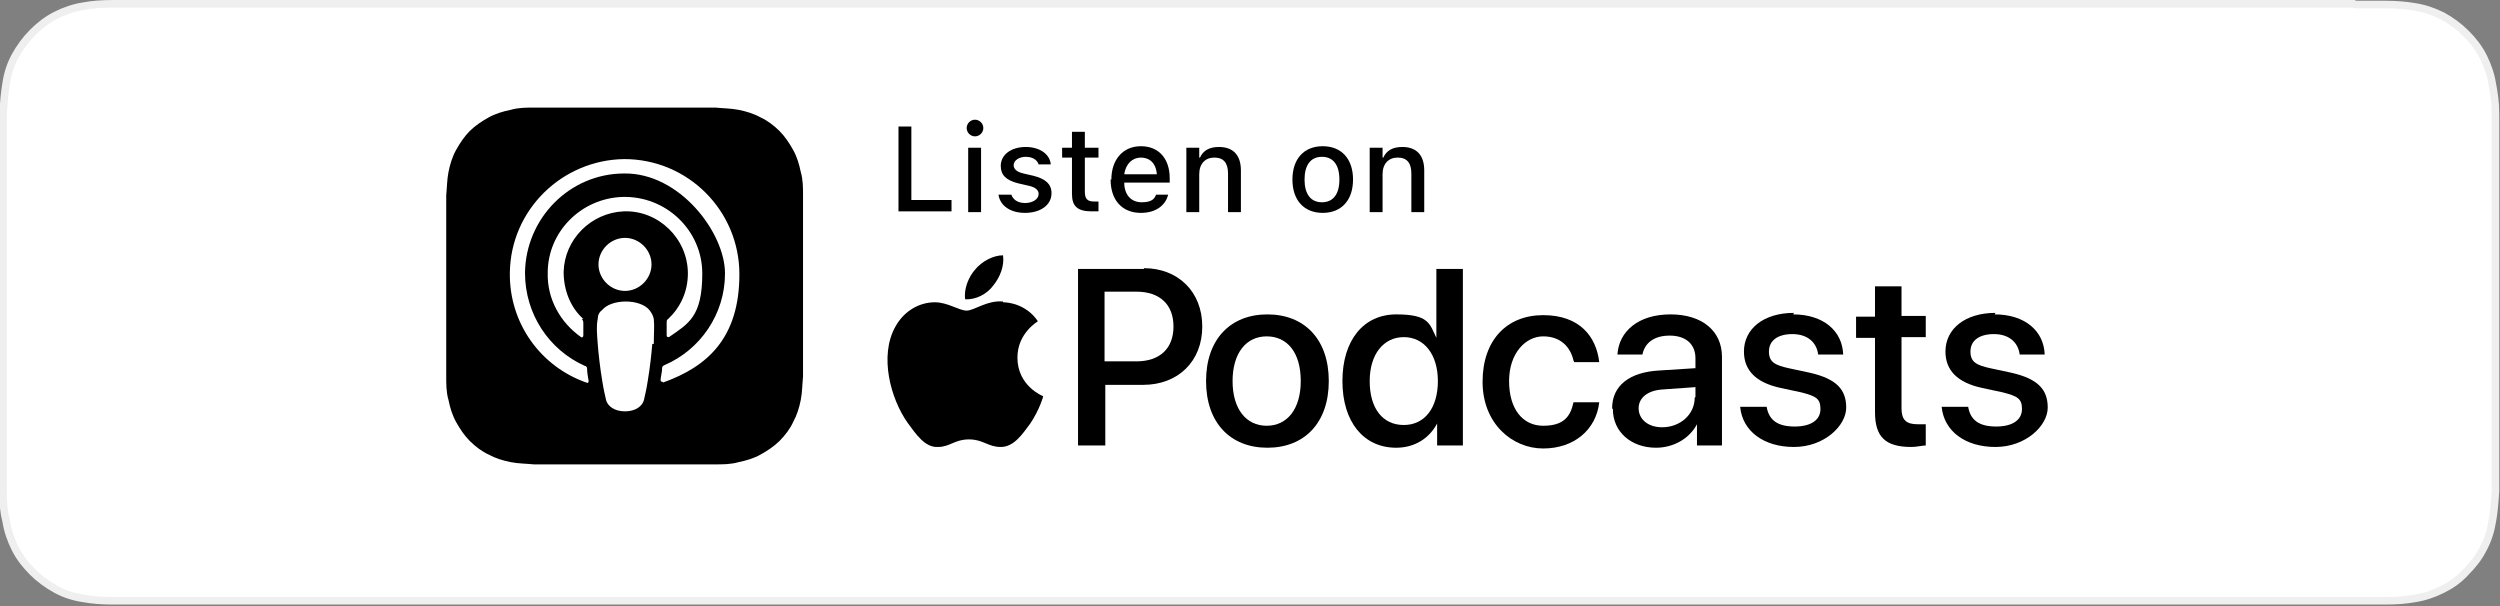
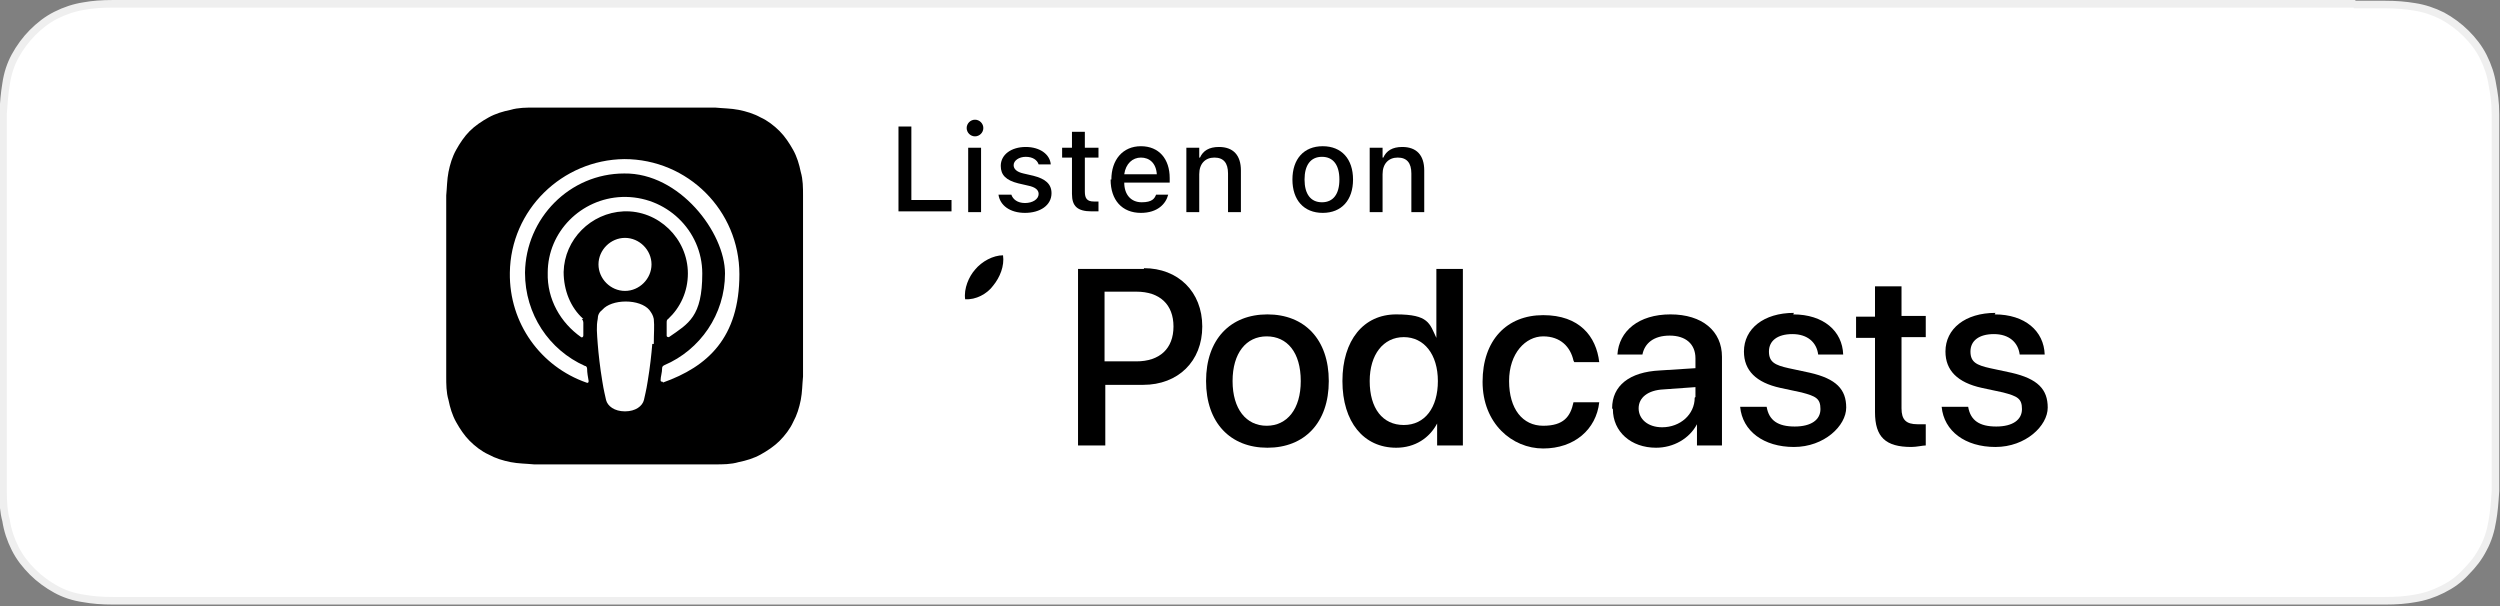
<svg xmlns="http://www.w3.org/2000/svg" id="Layer_1" viewBox="0 0 330 80">
  <rect x="0" y="0" width="330" height="80" fill="#808080" stroke="none" />
  <defs>
    <style>      .st0 {        fill: #fff;        fill-rule: evenodd;        stroke: #efefef;      }    </style>
  </defs>
  <path id="Path" class="st0" d="M310.9.5H19.1c-.6,0-.9,0-1.2,0-.3,0-.7,0-1,0-.2,0-.4,0-.6,0-.2,0-.4,0-.9,0q-.2,0-.4,0c-1.6,0-2.8.1-3.9.3-1.3.2-2.5.6-3.7,1.2-1.2.6-2.2,1.4-3.1,2.3-.9.9-1.7,2-2.3,3.1-.6,1.1-1,2.3-1.2,3.7-.2,1.2-.3,2.4-.4,3.9,0,.3,0,.5,0,.9q0,.2,0,.3c0,.3,0,.4,0,.6v45.8q0,.2,0,.4c0,.2,0,.3,0,.6q0,.2,0,.3c0,.4,0,.6,0,.9,0,1.6.1,2.8.4,3.9.2,1.3.6,2.5,1.2,3.7.6,1.2,1.4,2.2,2.3,3.1.9.9,2,1.7,3.1,2.3,1.1.6,2.3,1,3.7,1.2,1.1.2,2.3.3,3.9.3.6,0,1.2,0,1.8,0,.3,0,.6,0,1,0,.3,0,.6,0,1.2,0h291.8c.5,0,.8,0,1.1,0,.4,0,.7,0,1.1,0,.6,0,1.2,0,1.8,0,1.6,0,2.8-.1,3.9-.3,1.3-.2,2.5-.6,3.7-1.2,1.2-.6,2.2-1.3,3.1-2.3.9-.9,1.7-1.9,2.3-3.1.6-1.1,1-2.4,1.2-3.7.2-1.1.3-2.3.4-3.9,0-.3,0-.6,0-.9,0-.3,0-.5,0-.9,0-.1,0-.3,0-.4,0-.5,0-.9,0-1.7V19.1c0-1.1,0-1.6,0-2.2,0-.5,0-.7,0-.9,0-.3,0-.6,0-.9,0-1.7-.2-2.8-.4-3.9-.2-1.3-.6-2.5-1.2-3.7-.6-1.2-1.4-2.2-2.3-3.1-.9-.9-2-1.7-3.1-2.3-1.2-.6-2.4-1-3.7-1.2-1.2-.2-2.4-.3-3.9-.3q-.2,0-.4,0c-.3,0-.4,0-.6,0-.4,0-.6,0-.9,0-.3,0-.7,0-1.1,0-.3,0-.5,0-1.1,0Z" />
  <g>
    <path d="M106,27.2c0-.5,0-.9,0-1.4,0-1,0-2.1-.3-3.1-.2-1-.5-2-1-2.9-.5-.9-1.1-1.8-1.8-2.5s-1.6-1.4-2.5-1.8c-.9-.5-1.9-.8-2.9-1-1-.2-2.1-.2-3.1-.3-.5,0-.9,0-1.4,0-.6,0-1.1,0-1.7,0h-17.7c-.6,0-1.1,0-1.7,0-.5,0-.9,0-1.4,0-1,0-2.1,0-3.1.3-1,.2-2,.5-2.9,1-.9.5-1.8,1.1-2.5,1.8s-1.3,1.6-1.8,2.5c-.5.9-.8,1.9-1,2.9-.2,1-.2,2.1-.3,3.1,0,.5,0,.9,0,1.4,0,.6,0,1.1,0,1.7v17.7c0,.6,0,1.1,0,1.7,0,.5,0,.9,0,1.4,0,1,0,2.1.3,3.1.2,1,.5,2,1,2.9.5.9,1.1,1.8,1.8,2.5s1.6,1.4,2.5,1.8c.9.5,1.9.8,2.9,1,1,.2,2.1.2,3.1.3.5,0,.9,0,1.4,0,.6,0,1.1,0,1.7,0h17.7c.6,0,1.1,0,1.7,0,.5,0,.9,0,1.4,0,1,0,2.1,0,3.1-.3,1-.2,2-.5,2.9-1,.9-.5,1.8-1.1,2.5-1.8s1.4-1.6,1.8-2.5c.5-.9.8-1.9,1-2.9.2-1,.2-2.1.3-3.1,0-.5,0-.9,0-1.4,0-.6,0-1.1,0-1.7v-17.7c0-.6,0-1.1,0-1.7ZM86.1,45.4c-.1,1.3-.3,3.1-.6,4.9-.2,1.3-.4,2-.5,2.5-.2.8-1.1,1.5-2.5,1.5s-2.3-.7-2.5-1.5c-.1-.5-.3-1.2-.5-2.5-.3-1.8-.5-3.6-.6-4.9-.1-1.4-.2-2.3,0-3.3,0-.5.2-.9.6-1.2.6-.7,1.8-1.1,3.1-1.1s2.5.4,3.1,1.1c.3.4.5.7.6,1.2.1,1,0,1.9,0,3.3ZM76.8,42.1c.1.1.2.3.2.5,0,.6,0,1.1,0,1.7,0,.2-.2.3-.3.2-2.7-1.9-4.5-5-4.4-8.5,0-5.4,4.4-9.8,9.8-10,5.8-.2,10.6,4.4,10.6,10.1s-1.8,6.6-4.4,8.4c-.1,0-.3,0-.3-.2,0-.6,0-1.2,0-1.7,0-.2,0-.4.2-.5,1.6-1.5,2.6-3.6,2.6-6,0-4.6-3.9-8.4-8.5-8.2-4.3.2-7.8,3.7-7.9,8,0,2.4.9,4.7,2.6,6.2ZM86,34.9c0,1.9-1.6,3.5-3.5,3.5s-3.5-1.6-3.5-3.5,1.6-3.5,3.5-3.5c1.9,0,3.5,1.6,3.5,3.5ZM87.5,50.4c-.1,0-.3,0-.3-.2,0-.5.2-1,.2-1.6,0-.2.1-.3.3-.4,4.7-2,8-6.7,8-12.1s-6-13.3-13.3-13.2c-7.2,0-13,5.9-13.1,13.1,0,5.5,3.2,10.2,7.9,12.3.2,0,.3.2.3.4,0,.5.1,1,.2,1.6,0,.2-.1.3-.3.2-6-2.1-10.2-7.8-10.1-14.5.1-8.3,6.9-14.9,15.1-15,8.4,0,15.2,6.8,15.2,15.2s-4.2,12.2-10.1,14.3Z" />
    <g>
      <g>
        <path d="M151,35.4c4.5,0,7.7,3.1,7.7,7.7s-3.2,7.7-7.8,7.7h-5v8h-3.6v-23.3h8.7ZM145.8,47.7h4.2c3.1,0,4.9-1.7,4.9-4.6s-1.8-4.6-4.9-4.6h-4.2v9.3h0Z" />
        <path d="M159.2,50.3c0-5.5,3.2-8.8,8.1-8.8s8.1,3.3,8.1,8.8-3.2,8.8-8.1,8.8-8.1-3.3-8.1-8.8ZM171.7,50.3c0-3.8-1.8-5.9-4.5-5.9s-4.5,2.2-4.5,5.9,1.8,5.9,4.5,5.9,4.5-2.2,4.5-5.9Z" />
        <path d="M177.2,50.3c0-5.4,2.8-8.8,7.1-8.8s4.4,1.2,5.3,3.1h0v-9.1h3.5v23.3h-3.4v-2.9h0c-1,1.9-2.9,3.2-5.4,3.2-4.3,0-7.1-3.4-7.1-8.8ZM180.8,50.3c0,3.6,1.7,5.8,4.5,5.8s4.5-2.3,4.5-5.8-1.8-5.8-4.5-5.8-4.5,2.3-4.5,5.8Z" />
        <path d="M207.7,47.6c-.4-1.8-1.7-3.2-4-3.2s-4.5,2.2-4.5,5.9,1.8,5.9,4.5,5.9,3.6-1.2,4-3.1h3.4c-.4,3.6-3.3,6.1-7.4,6.1s-8-3.3-8-8.8,3.2-8.8,8-8.8,7,2.8,7.4,6.2h-3.3Z" />
        <path d="M212.8,53.9c0-3,2.3-4.8,6.3-5l4.7-.3v-1.3c0-1.9-1.3-3-3.4-3s-3.3,1-3.6,2.5h-3.3c.2-3.1,2.8-5.3,7-5.3s6.8,2.2,6.8,5.6v11.7h-3.3v-2.8h0c-1,1.9-3.1,3.1-5.4,3.1-3.3,0-5.7-2.1-5.7-5.1ZM223.8,52.4v-1.3l-4.2.3c-2.1.1-3.3,1.1-3.3,2.5s1.2,2.5,3.1,2.5c2.4,0,4.3-1.7,4.3-3.9Z" />
        <path d="M236.7,41.5c4,0,6.5,2.2,6.6,5.3h-3.3c-.2-1.6-1.4-2.7-3.4-2.7s-3.1.9-3.1,2.3.8,1.8,2.6,2.2l2.8.6c3.5.8,4.8,2.2,4.8,4.6s-2.9,5.2-6.9,5.2-6.8-2.1-7.1-5.3h3.5c.3,1.8,1.5,2.6,3.7,2.6s3.4-.9,3.4-2.3-.6-1.7-2.5-2.2l-2.8-.6c-3.2-.7-4.8-2.3-4.8-4.8,0-3,2.6-5.1,6.6-5.1Z" />
        <path d="M251,37.7v4h3.2v2.8h-3.2v9.4c0,1.5.6,2.1,2.1,2.1s.9,0,1.1,0v2.8c-.4,0-1.2.2-1.9.2-3.4,0-4.8-1.3-4.8-4.6v-9.8h-2.5v-2.8h2.5v-4s3.5,0,3.5,0Z" />
        <path d="M263.3,41.5c4,0,6.5,2.2,6.6,5.3h-3.3c-.2-1.6-1.4-2.7-3.4-2.7s-3.1.9-3.1,2.3.8,1.8,2.6,2.2l2.8.6c3.5.8,4.8,2.2,4.8,4.6s-2.9,5.2-6.9,5.2-6.8-2.1-7.1-5.3h3.5c.3,1.8,1.5,2.6,3.7,2.6s3.4-.9,3.4-2.3-.6-1.7-2.5-2.2l-2.8-.6c-3.2-.7-4.8-2.3-4.8-4.8,0-3,2.6-5.1,6.6-5.1Z" />
      </g>
      <g>
-         <path d="M132.4,39.8c-2.1-.2-3.8,1.2-4.8,1.2s-2.5-1.1-4.2-1.1c-2.1,0-4.1,1.2-5.2,3.2-2.2,3.9-.6,9.6,1.6,12.7,1.1,1.5,2.3,3.3,4,3.2,1.6,0,2.2-1,4.1-1s2.5,1,4.2,1c1.7,0,2.8-1.6,3.9-3.1,1.2-1.8,1.7-3.5,1.7-3.6,0,0-3.4-1.3-3.4-5.1,0-3.2,2.6-4.7,2.7-4.8-1.5-2.2-3.8-2.5-4.6-2.5Z" />
        <path d="M131.1,37.7c.9-1.1,1.5-2.6,1.3-4-1.3,0-2.8.8-3.7,1.9-.8.9-1.5,2.5-1.3,3.9,1.4.1,2.9-.7,3.7-1.8Z" />
      </g>
    </g>
    <g>
      <path d="M118.6,16.7h1.7v9.7h5.3v1.5h-7v-11.2h0Z" />
      <path d="M127.6,16.9c0-.6.5-1.1,1.1-1.1s1.1.5,1.1,1.1-.5,1.1-1.1,1.1-1.1-.5-1.1-1.1ZM127.8,19.5h1.7v8.5h-1.7v-8.5Z" />
      <path d="M131.8,25.7h0s1.7,0,1.7,0h0c.2.6.8,1.1,1.8,1.1s1.8-.5,1.8-1.2h0c0-.5-.4-.9-1.4-1.1l-1.3-.3c-1.6-.4-2.3-1.1-2.3-2.3h0c0-1.5,1.4-2.5,3.3-2.5s3.2,1,3.3,2.3h0s-1.6,0-1.6,0h0c-.2-.6-.8-1-1.7-1s-1.6.5-1.6,1.1h0c0,.5.4.9,1.3,1.1l1.3.3c1.6.4,2.4,1.1,2.4,2.3h0c0,1.6-1.5,2.6-3.5,2.6-2,0-3.3-1-3.5-2.4Z" />
      <path d="M141.5,25.7v-4.9h-1.3v-1.3h1.3v-2.1h1.7v2.1h1.8v1.3h-1.8v4.5c0,.9.3,1.3,1.2,1.3s.4,0,.6,0v1.3c-.3,0-.6,0-.9,0-1.9,0-2.6-.7-2.6-2.3Z" />
      <path d="M146.7,23.7h0c0-2.6,1.5-4.4,3.9-4.4s3.8,1.7,3.8,4.2v.6h-6c0,1.6.9,2.6,2.3,2.6s1.7-.5,1.9-1h0c0,0,1.6,0,1.6,0h0c-.3,1.2-1.4,2.4-3.6,2.4-2.5,0-4-1.7-4-4.4ZM148.4,23h4.3c-.1-1.5-1-2.2-2.1-2.2s-2,.8-2.2,2.2Z" />
      <path d="M156.6,19.5h1.7v1.3h.1c.4-.9,1.2-1.4,2.5-1.4,1.9,0,2.9,1.1,2.9,3.1v5.5h-1.7v-5.1c0-1.4-.6-2.1-1.8-2.1s-2,.8-2,2.2v5h-1.7s0-8.5,0-8.5Z" />
-       <path d="M170.6,23.7h0c0-2.7,1.5-4.4,4-4.4s4,1.7,4,4.4h0c0,2.7-1.5,4.4-4,4.4-2.5,0-4-1.7-4-4.4ZM176.8,23.7h0c0-1.9-.8-3-2.3-3s-2.3,1.1-2.3,3h0c0,1.9.8,3,2.3,3s2.3-1.1,2.3-3Z" />
+       <path d="M170.6,23.7h0c0-2.7,1.5-4.4,4-4.4s4,1.7,4,4.4h0c0,2.7-1.5,4.4-4,4.4-2.5,0-4-1.7-4-4.4ZM176.8,23.7c0-1.9-.8-3-2.3-3s-2.3,1.1-2.3,3h0c0,1.9.8,3,2.3,3s2.3-1.1,2.3-3Z" />
      <path d="M180.8,19.5h1.7v1.3h.1c.4-.9,1.2-1.4,2.5-1.4,1.9,0,2.9,1.1,2.9,3.1v5.5h-1.7v-5.1c0-1.4-.6-2.1-1.8-2.1s-2,.8-2,2.2v5h-1.7v-8.5Z" />
    </g>
  </g>
</svg>